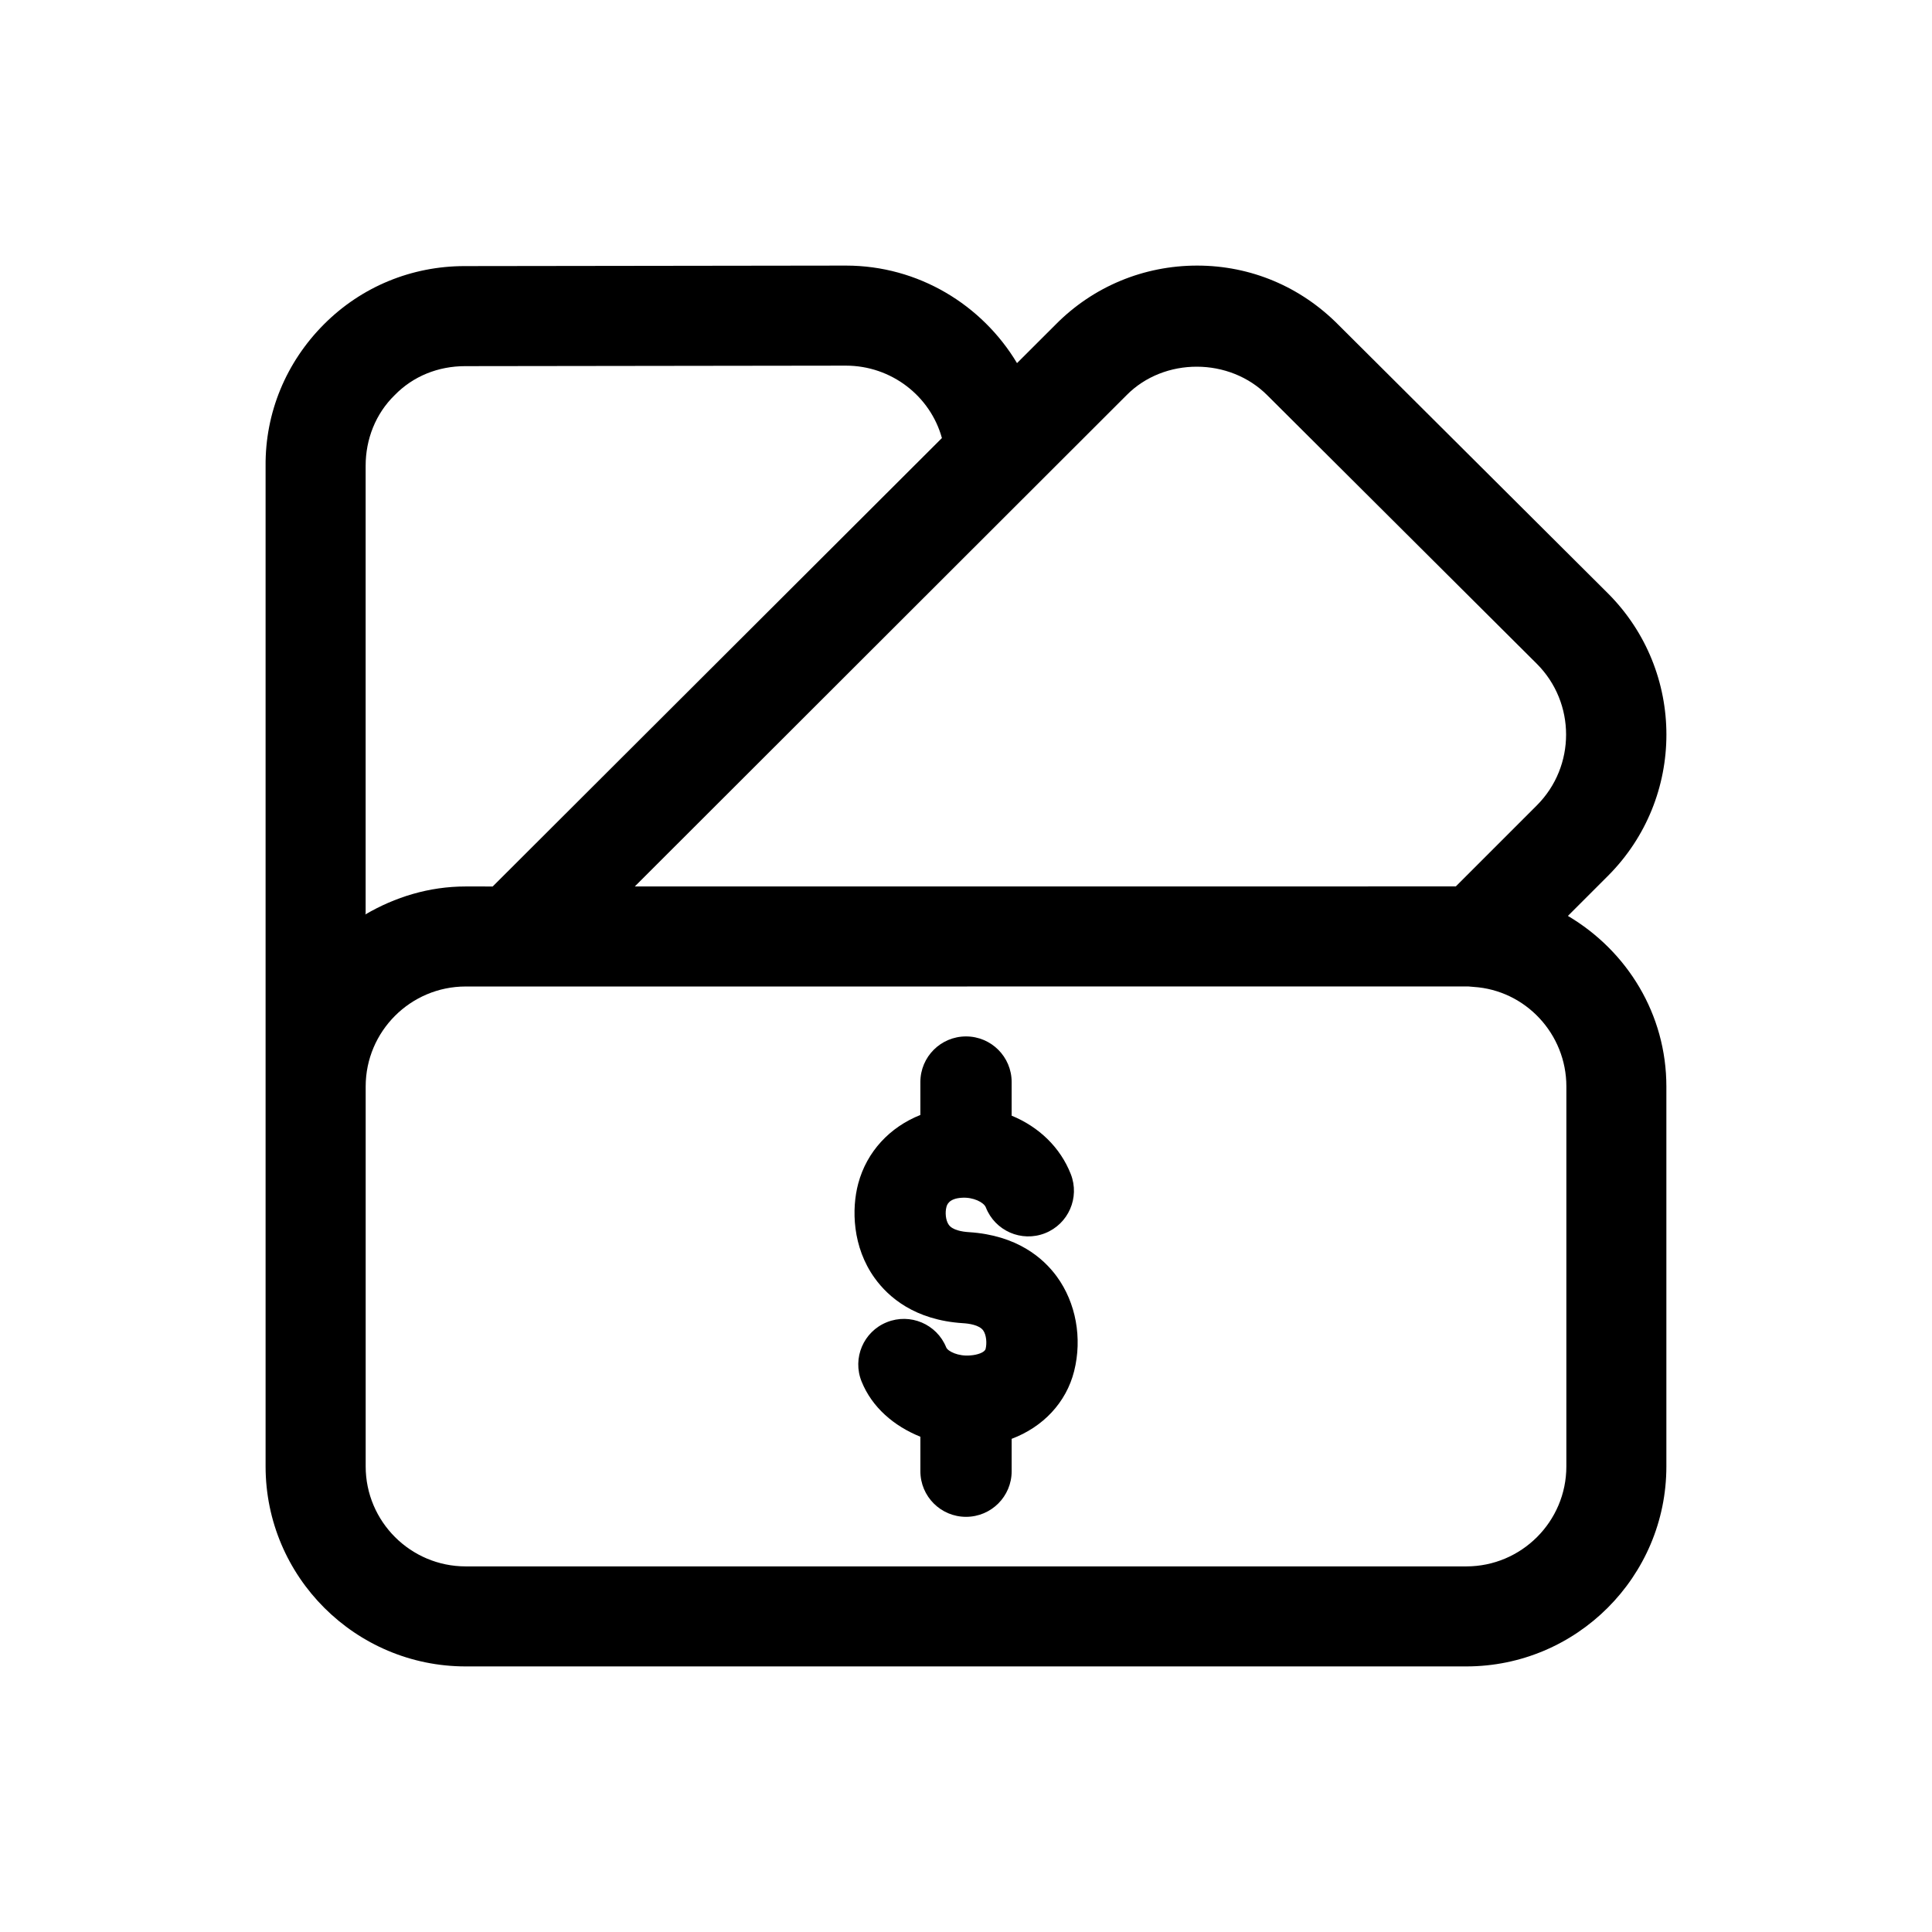
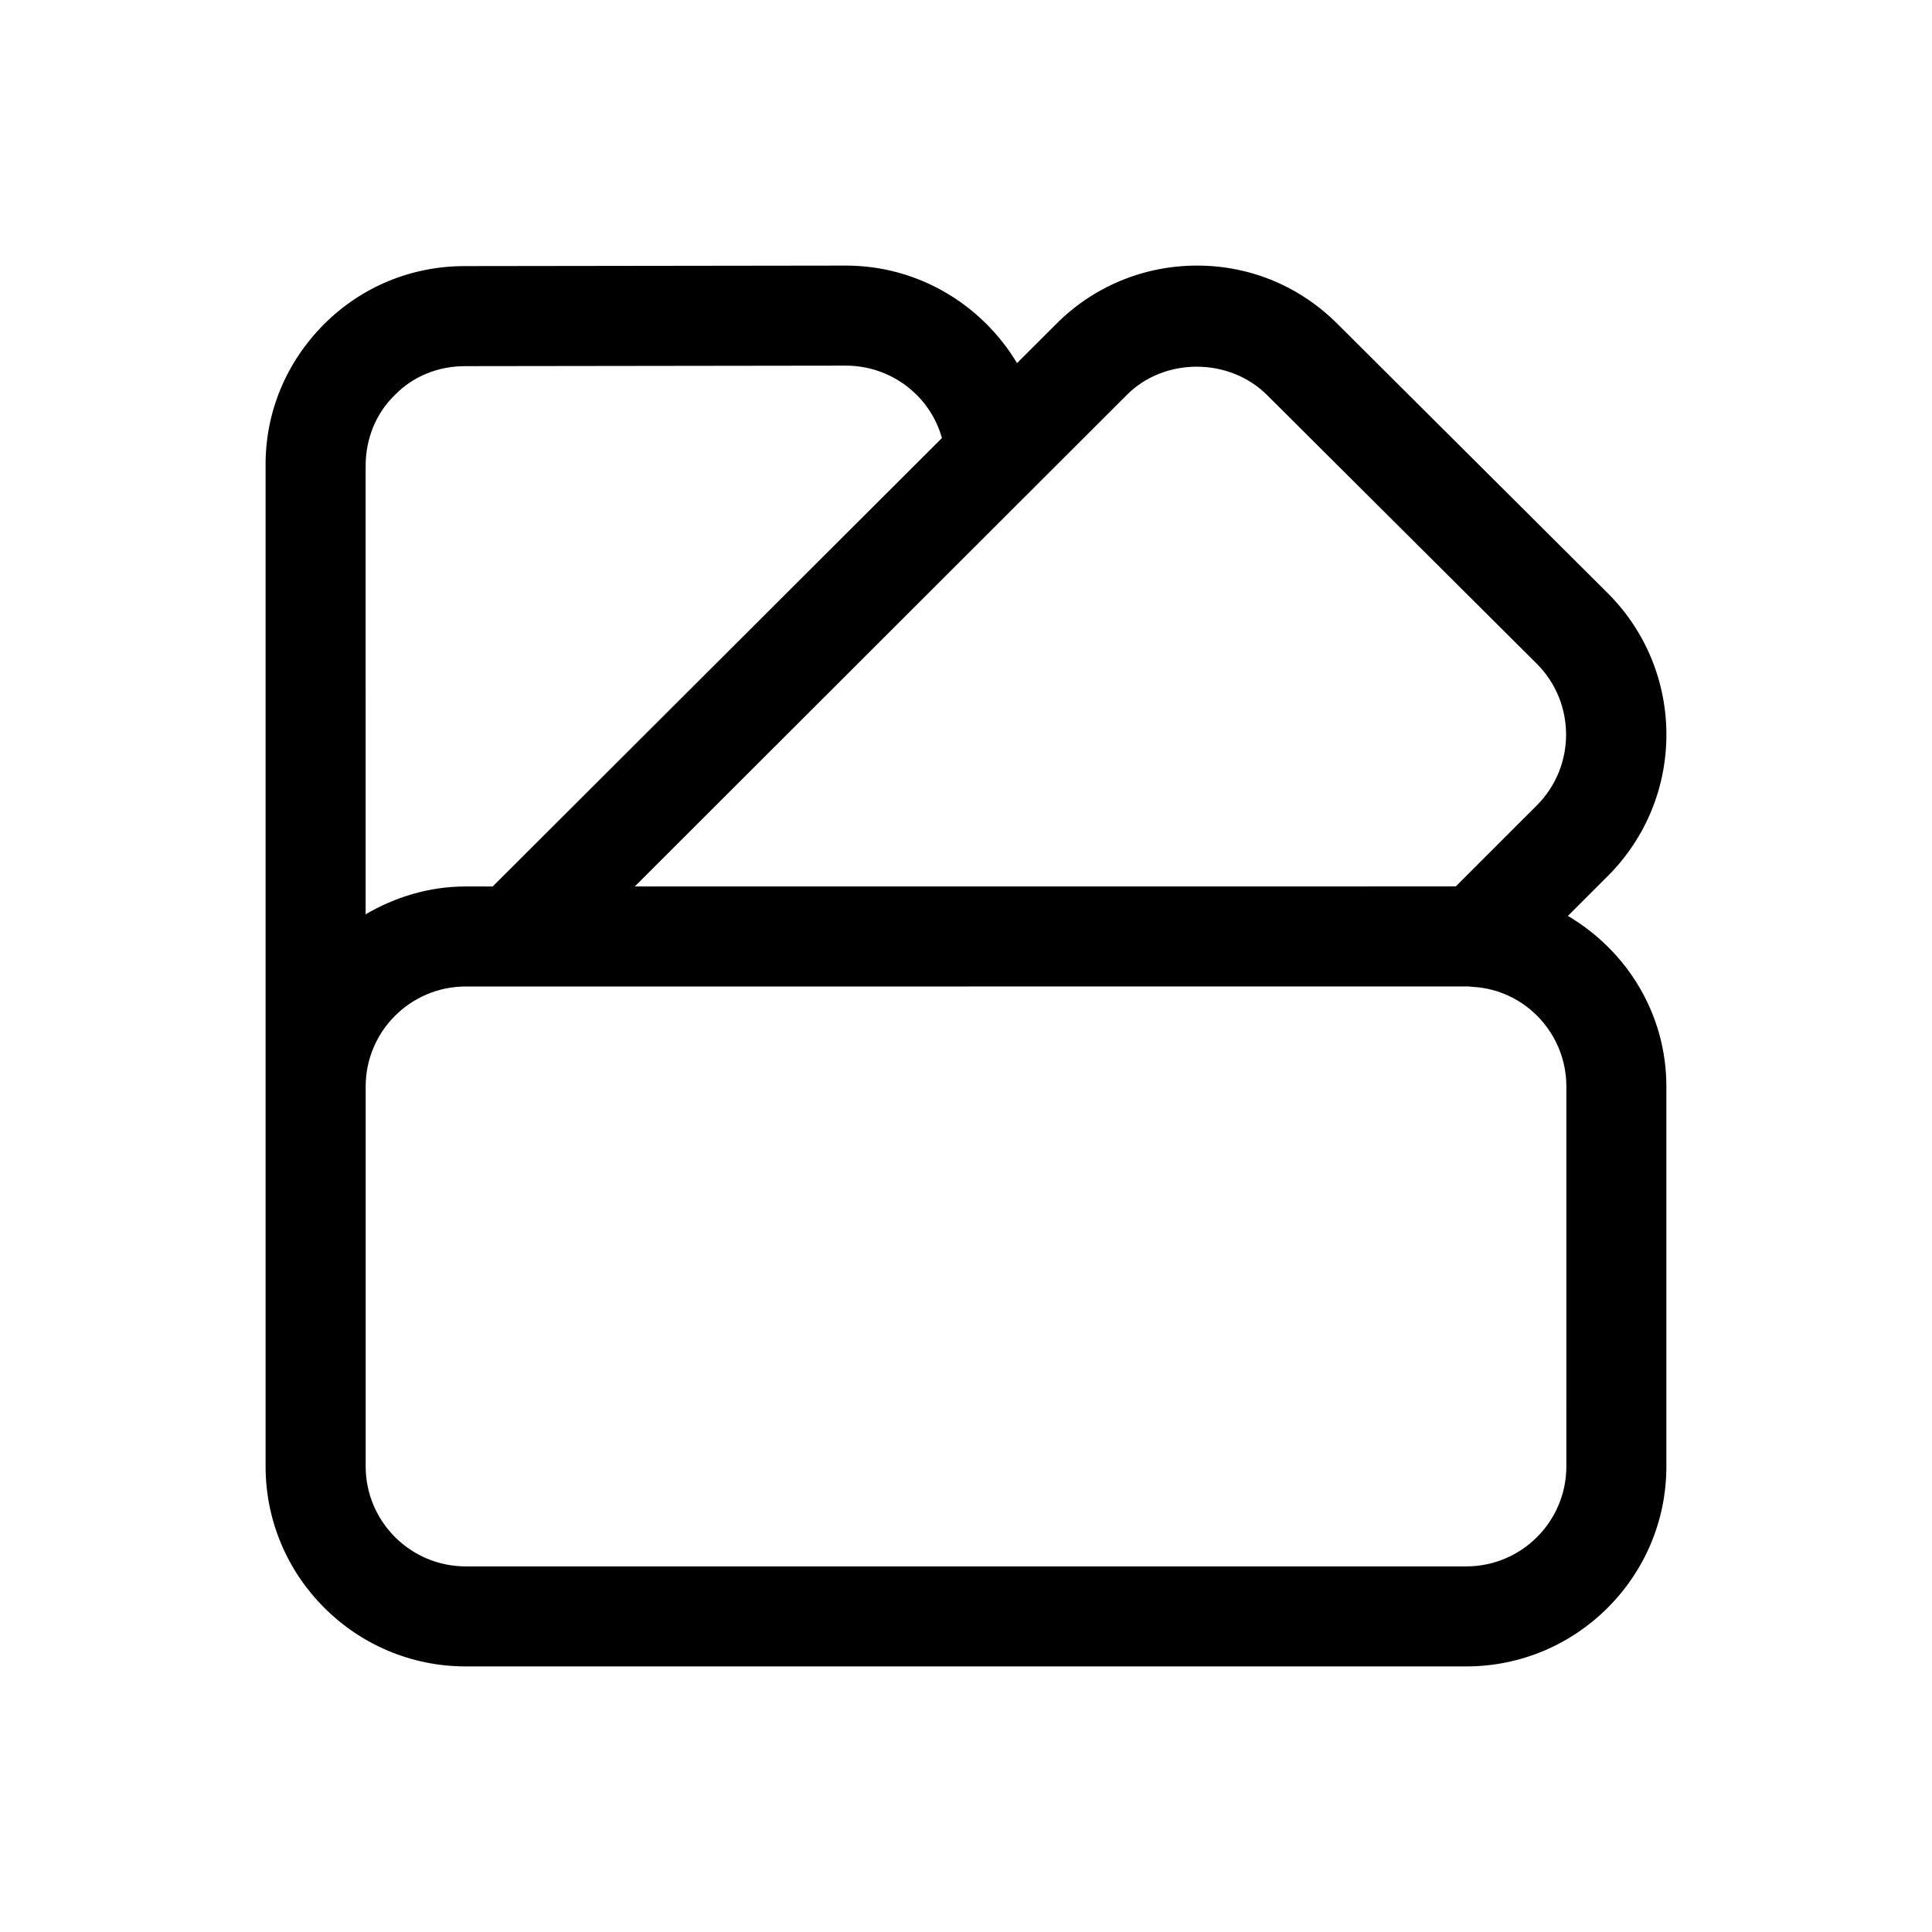
<svg xmlns="http://www.w3.org/2000/svg" fill="#000000" width="800px" height="800px" version="1.1" viewBox="144 144 512 512">
  <g>
-     <path d="m424.07 482.3c-3.598-4.922-10.551-10.953-23.293-11.766-1.883-0.117-4.336-0.555-5.332-1.934-0.867-1.203-1.004-3.34-0.637-4.707 0.148-0.566 0.609-2.277 4.109-2.477 3.004-0.199 5.809 1.215 6.336 2.551 2.426 6.207 9.43 9.301 15.672 6.856 6.219-2.441 9.281-9.453 6.848-15.66-2.781-7.106-8.492-12.555-15.676-15.496v-8.918c0-6.68-5.414-12.086-12.094-12.086-6.68 0-12.094 5.406-12.094 12.086v8.73c-8.07 3.203-14.199 9.68-16.473 18.188-1.785 6.691-1.578 16.793 4.375 25.055 3.602 5.004 10.594 11.141 23.441 11.941 1.531 0.094 4.246 0.473 5.285 1.887 0.887 1.215 1.027 3.457 0.66 4.922-0.242 0.957-2.238 1.605-3.996 1.723-3.258 0.32-6.027-1.098-6.441-2.113-2.496-6.184-9.543-9.18-15.742-6.68-6.195 2.488-9.188 9.535-6.684 15.719 2.754 6.816 8.523 11.785 15.578 14.629v9.141c0 6.68 5.414 12.086 12.094 12.086 6.68 0 12.094-5.406 12.094-12.086v-8.586c8.297-3.133 14.457-9.586 16.559-17.945 2.191-8.746 0.48-18.117-4.59-25.059z" />
    <path d="m559.52 386.72 10.582-10.582c20.684-20.684 20.684-54.227 0-74.91l-71.328-71.062c-10.074-10.211-23.332-15.781-37.52-15.781-14.184 0-27.574 5.57-37.52 15.645l-10.215 10.199c-9.273-15.477-26.176-25.844-45.336-25.844l-100.63 0.133h-0.398c-14.055 0-27.312 5.434-37.254 15.379-10.078 10.078-15.648 23.469-15.516 37.656v265.07c0 29.227 23.789 52.996 53.031 52.996h265.16c29.242 0 53.031-23.766 53.031-52.996v-100.68c0.004-19.129-10.352-35.898-26.094-45.215zm-116.96-138c9.945-10.078 27.312-10.078 37.387 0.133l71.328 71.062c10.34 10.34 10.34 27.18 0 37.52l-21.477 21.477-217.57 0.004zm-201.66 18.695c0-7.027 2.652-13.789 7.691-18.695 4.906-5.039 11.535-7.688 18.695-7.688h0.129l100.76-0.133c12.051 0 22.379 8.07 25.441 19.188l-119.05 118.84-7.152-0.004c-9.746 0-18.77 2.828-26.625 7.434l0.109-0.285zm318.2 265.2c0 14.605-11.891 26.496-26.516 26.496h-265.16c-14.625 0-26.516-11.891-26.516-26.496v-100.68c0-14.621 11.891-26.504 26.516-26.504l265.75-0.008c0.363 0.051 0.992 0.09 1.348 0.117 13.781 0.879 24.582 12.473 24.582 26.395z" />
  </g>
</svg>